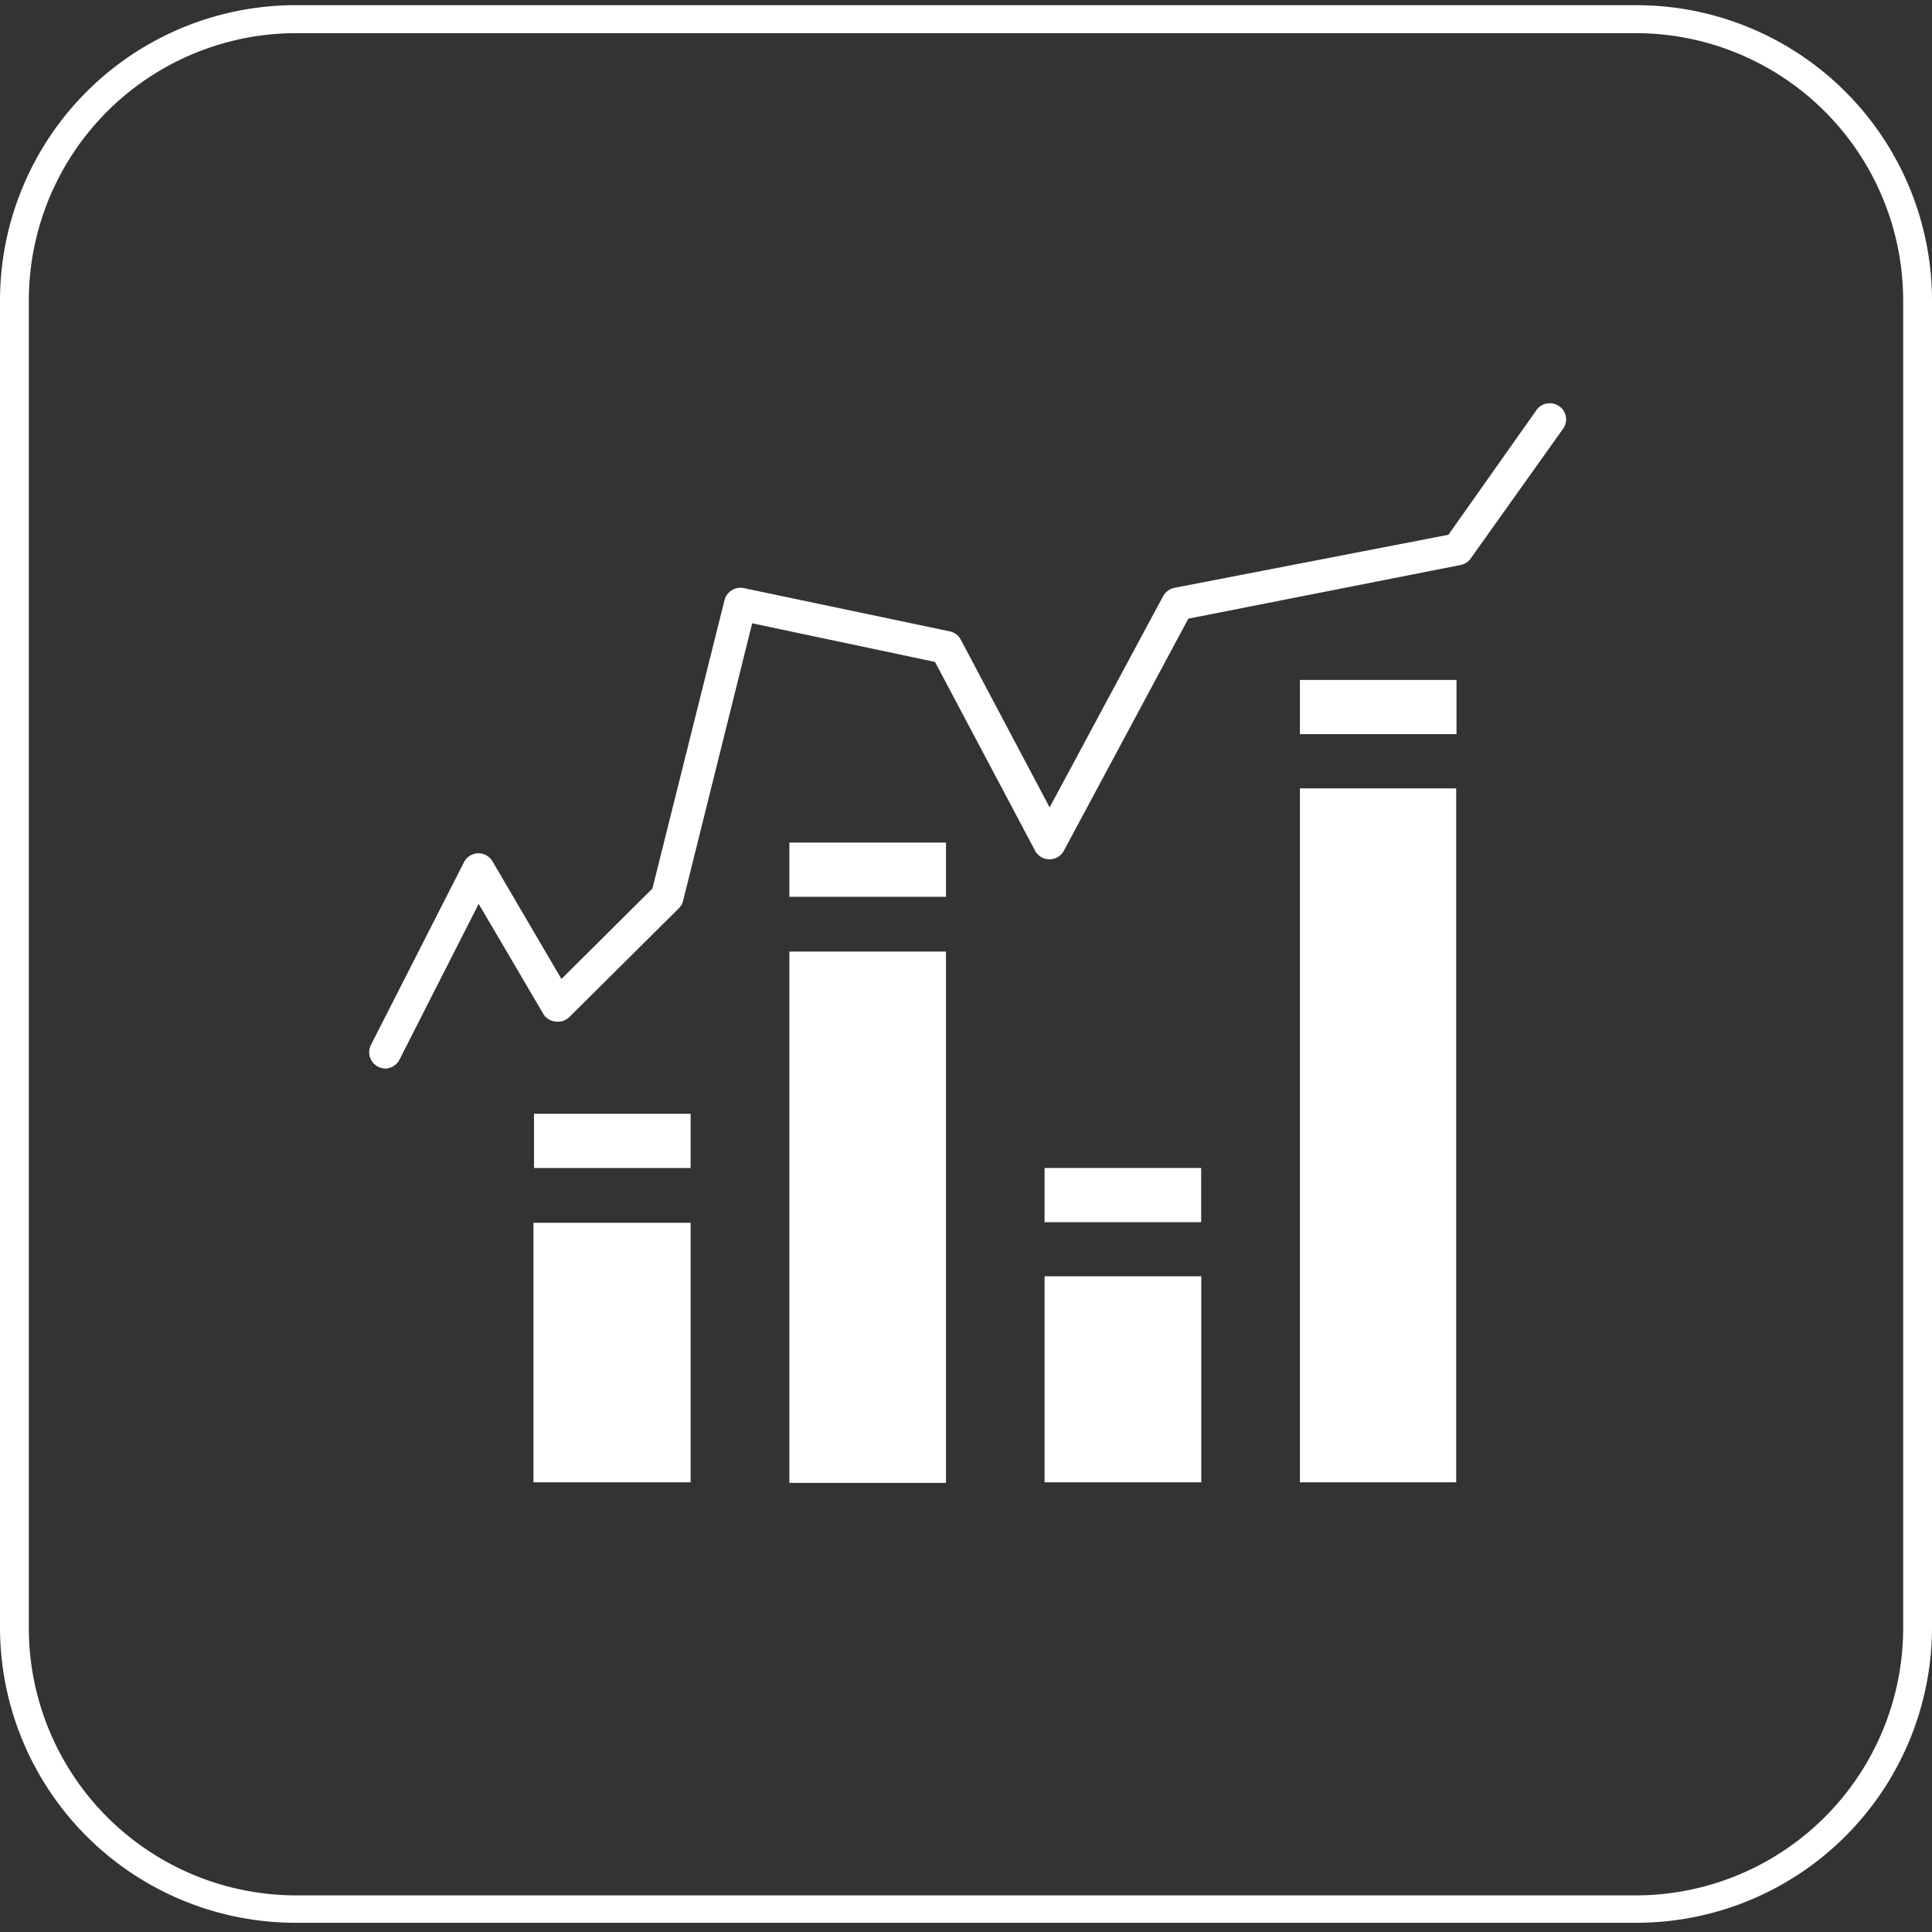
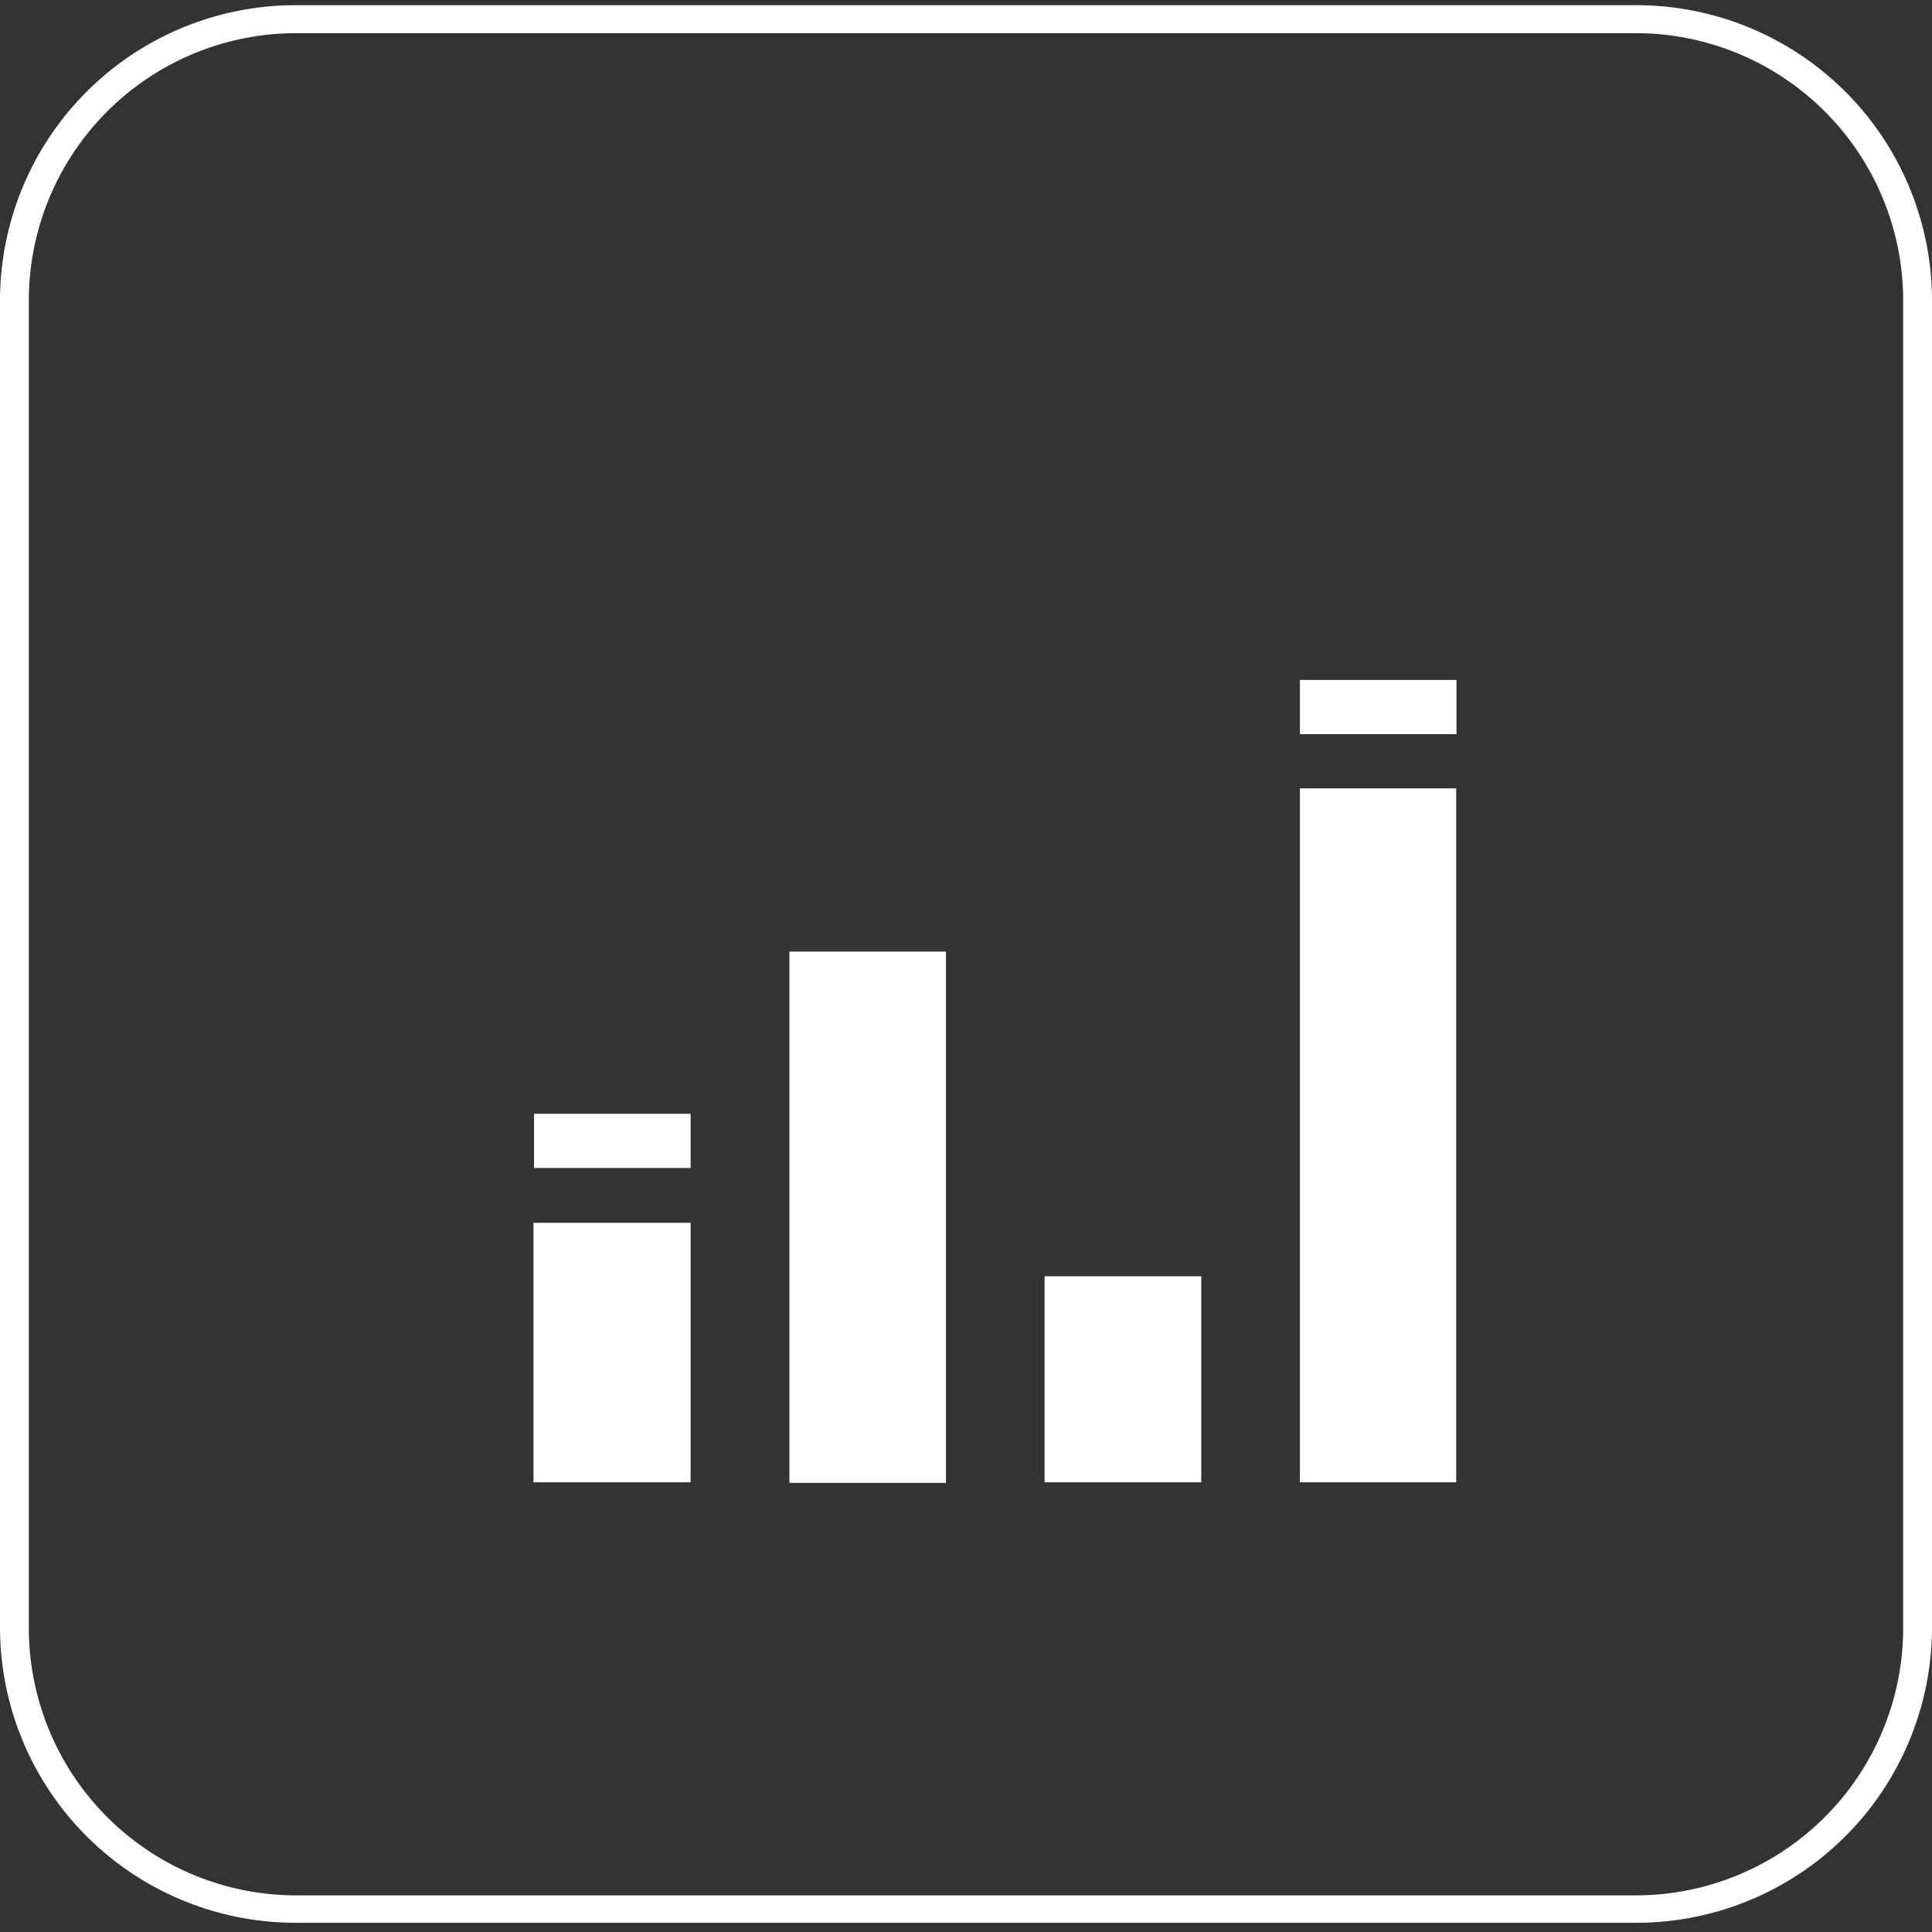
<svg xmlns="http://www.w3.org/2000/svg" viewBox="0 0 134 134">
  <rect x="0" y="0" width="134" height="134" fill="#333333" stroke="none" />
  <defs>
    <style>.cls-1{fill:#fff;}</style>
  </defs>
  <g id="Layer_4" data-name="Layer 4">
    <rect class="cls-1" x="37.04" y="77.25" width="10.86" height="3.76" />
-     <rect class="cls-1" x="54.75" y="58.44" width="10.86" height="3.76" />
    <rect class="cls-1" x="90.16" y="47.16" width="10.86" height="3.76" />
-     <rect class="cls-1" x="72.45" y="81.01" width="10.86" height="3.76" />
    <path class="cls-1" d="M47.9,102.81H37v-18H47.9ZM65.61,66H54.75v36.85H65.61ZM83.32,88.52H72.45v14.29H83.32ZM101,54.68H90.16v48.13H101Z" />
-     <path class="cls-1" d="M26.74,74.11a1.16,1.16,0,0,1-.51-.12,1.13,1.13,0,0,1-.5-1.52l6.44-12.65a1.13,1.13,0,0,1,2-.06l4.77,8.14,6.31-6.27,5-20a1.14,1.14,0,0,1,1.34-.84l14.28,3a1.12,1.12,0,0,1,.77.58L72.8,56l7.87-14.65a1.17,1.17,0,0,1,.79-.58l19-3.68,6.15-8.71a1.15,1.15,0,0,1,1.6-.16,1.12,1.12,0,0,1,.15,1.59l-6.41,9a1.14,1.14,0,0,1-.66.38L82.42,42.91,73.79,59a1.13,1.13,0,0,1-1,.6h0a1.13,1.13,0,0,1-1-.6L64.85,45.91,52.17,43.23,47.38,62.47a1.17,1.17,0,0,1-.3.53L39.5,70.53a1.16,1.16,0,0,1-1,.32,1.1,1.1,0,0,1-.83-.55l-4.47-7.61-5.49,10.8A1.13,1.13,0,0,1,26.74,74.11Z" />
    <path class="cls-1" d="M113.45,133.36H20.55A20.5,20.5,0,0,1,0,113V20.76A20.5,20.5,0,0,1,20.55.36h92.9A20.5,20.5,0,0,1,134,20.76V113A20.5,20.5,0,0,1,113.45,133.36ZM20.55,2.3A18.55,18.55,0,0,0,2,20.76V113a18.55,18.55,0,0,0,18.59,18.46h92.9A18.55,18.55,0,0,0,132,113V20.76A18.55,18.55,0,0,0,113.45,2.3Z" />
  </g>
</svg>